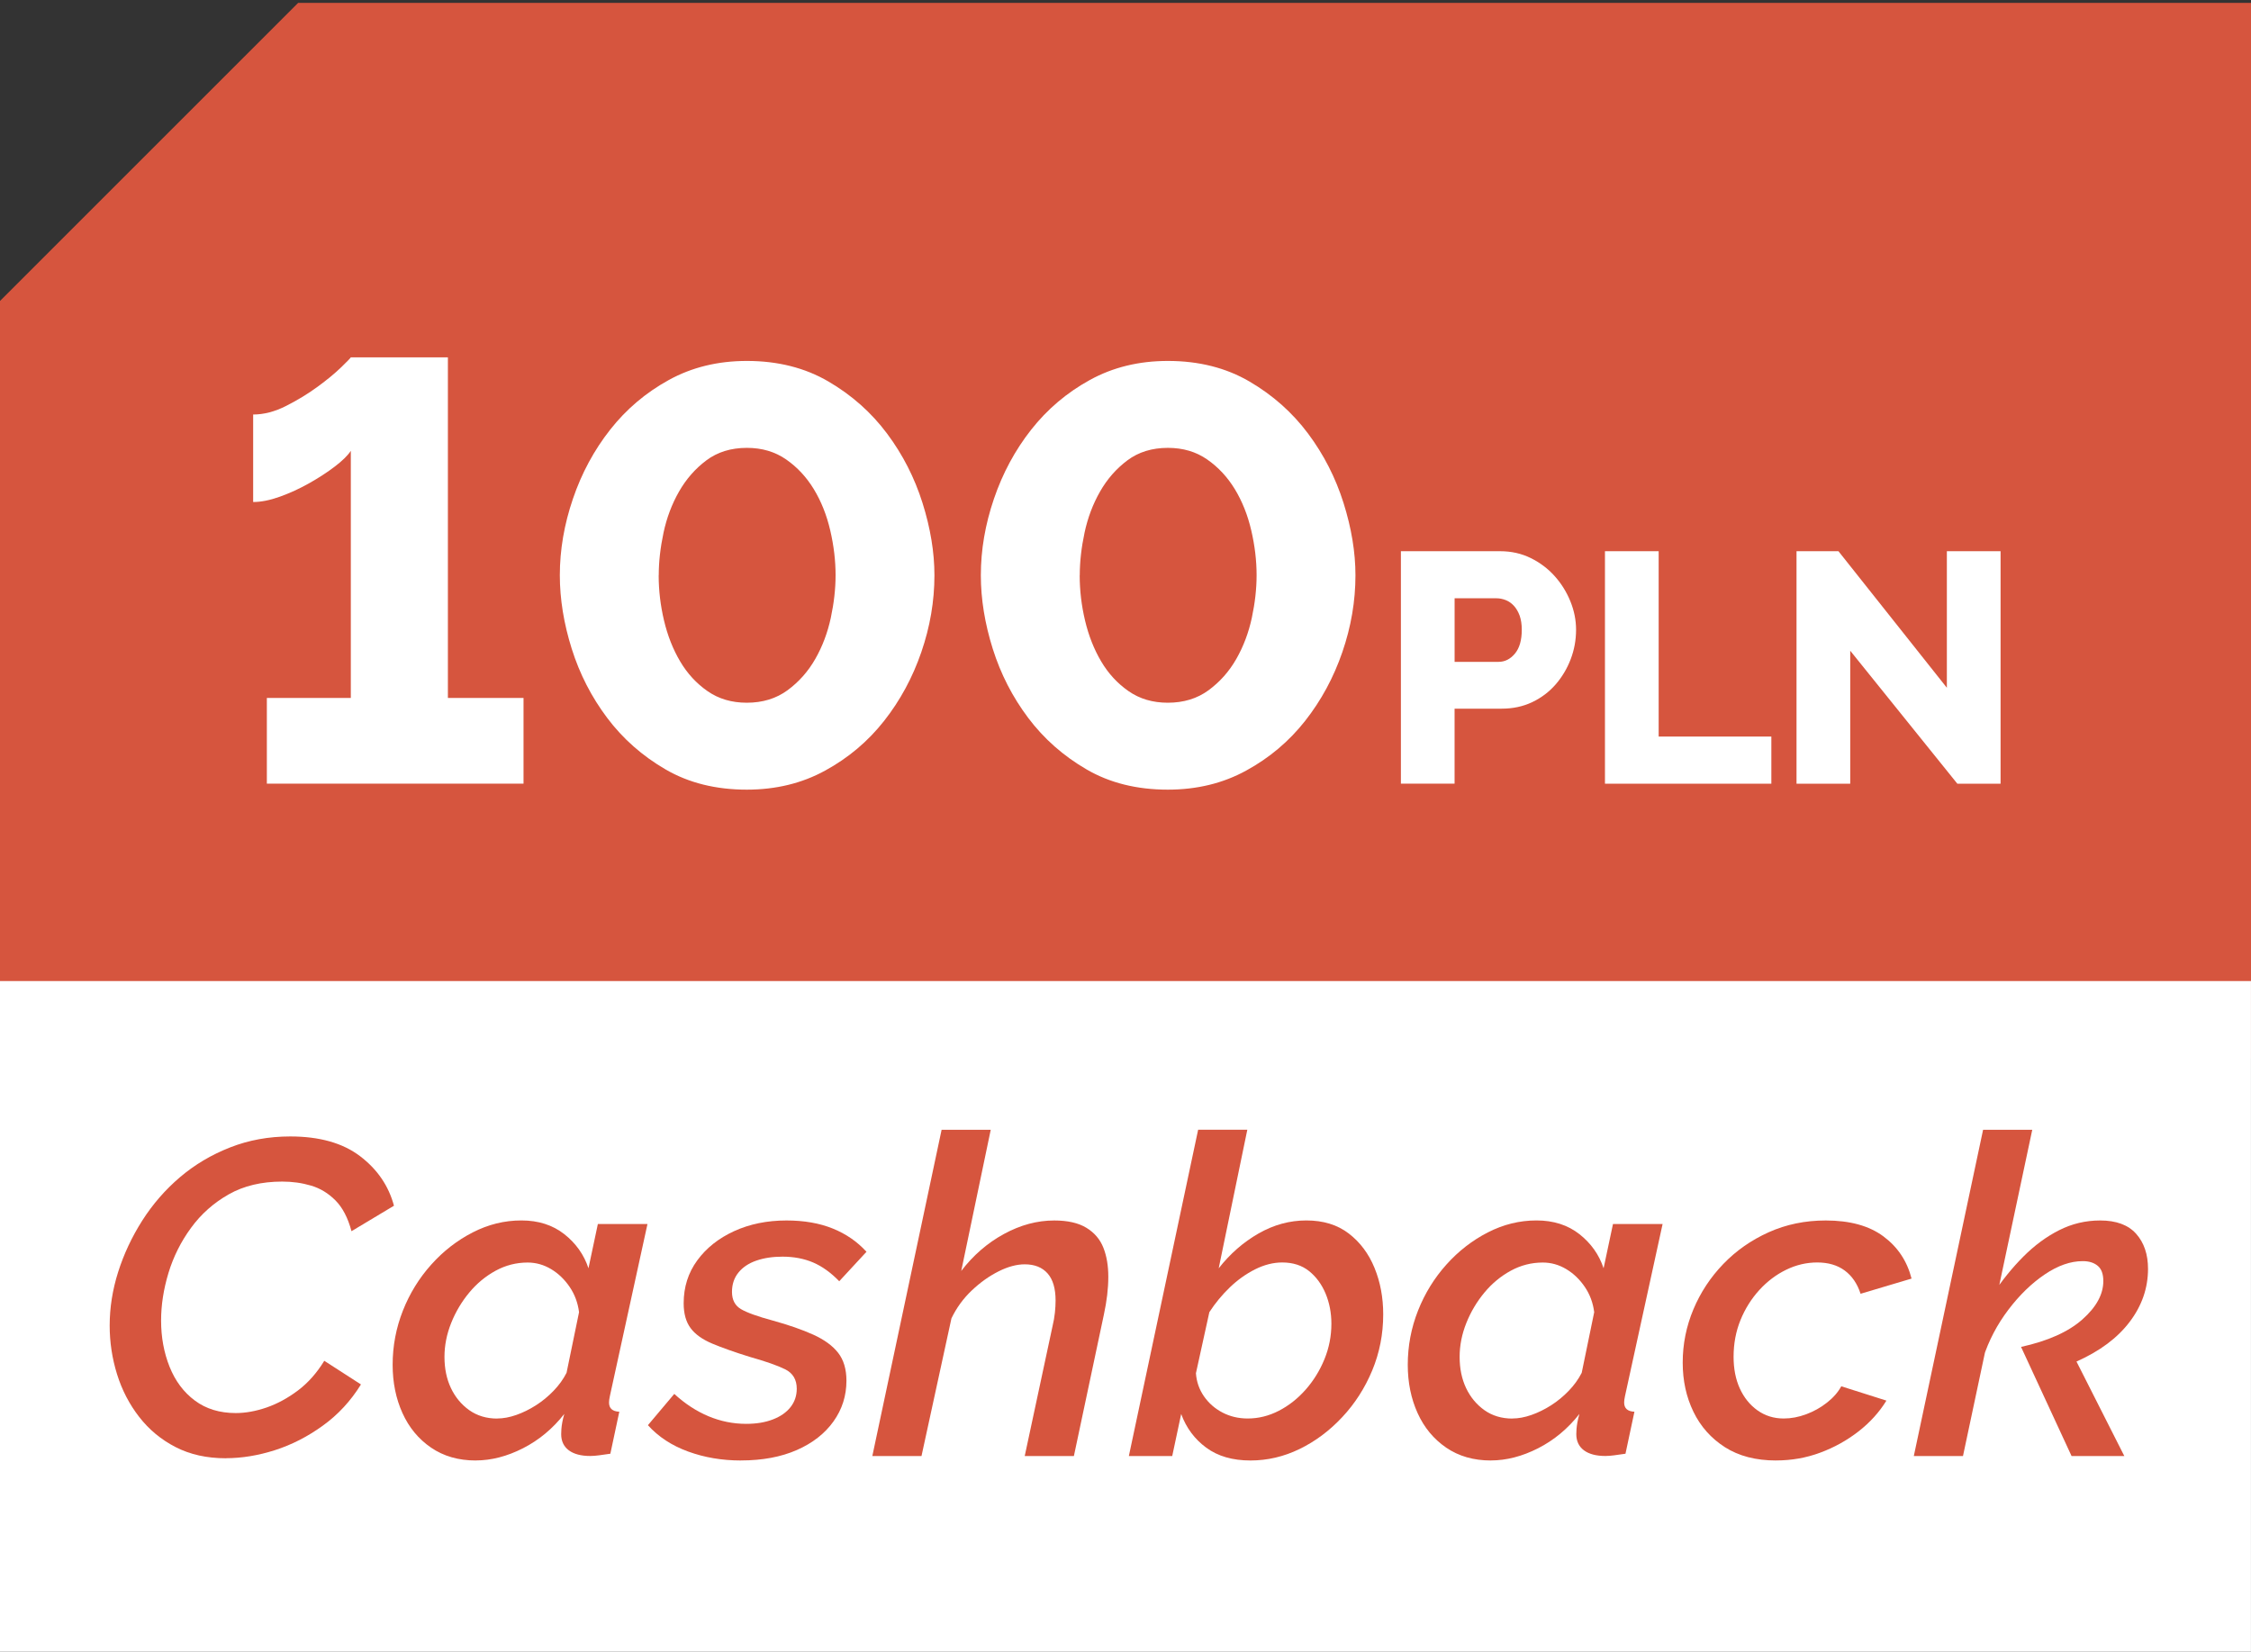
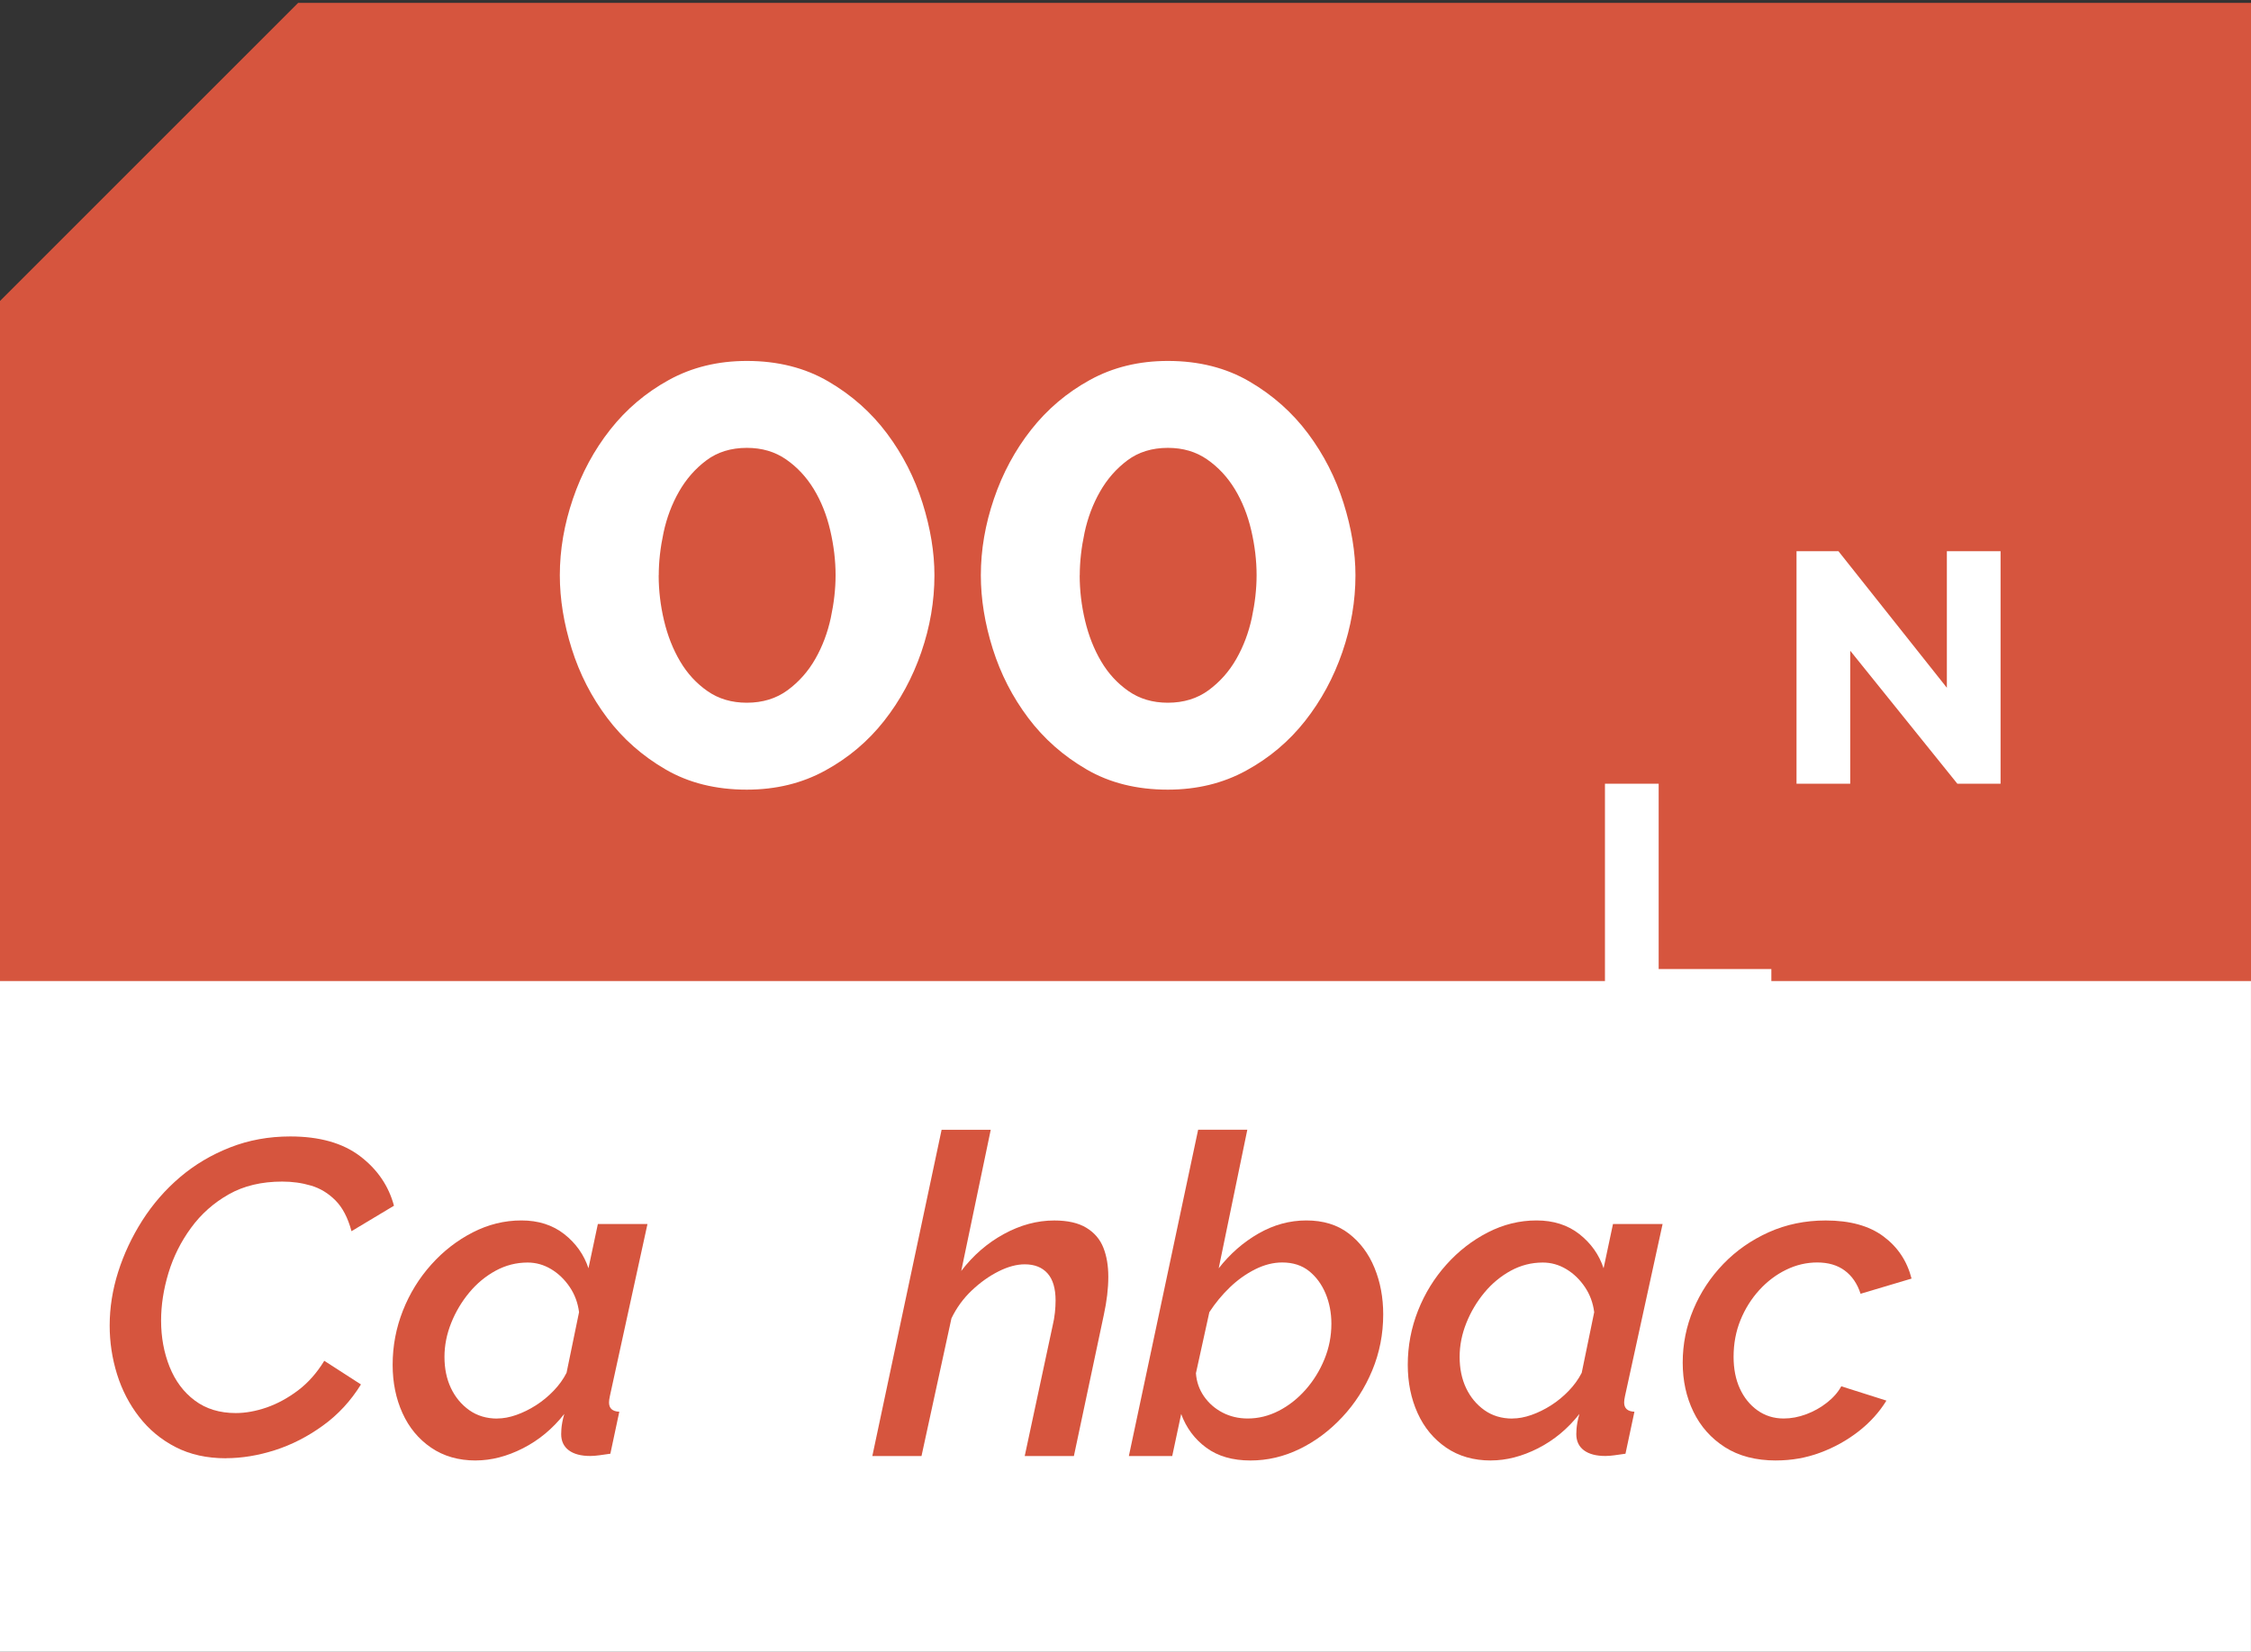
<svg xmlns="http://www.w3.org/2000/svg" id="Layer_1" data-name="Layer 1" viewBox="0 0 65.923 48.381">
  <rect x="0" y="0" width="65.923" height="48.381" fill="#333333" stroke="none" />
  <defs>
    <style>
      .cls-1 {
        fill: #d6553e;
      }

      .cls-2 {
        fill: #fff;
      }

      .cls-3 {
        fill: none;
      }

      .cls-4 {
        clip-path: url(#clippath);
      }
    </style>
    <clipPath id="clippath">
      <rect class="cls-3" x="0" width="65.923" height="48.381" />
    </clipPath>
  </defs>
  <polygon class="cls-1" points="8.732 .084 0 8.815 0 30.997 65.923 30.997 65.923 .084 8.732 .084" />
  <rect class="cls-2" x="0" y="28.735" width="65.922" height="19.646" />
  <g>
    <path class="cls-1" d="M6.616,42.713c-.559,0-1.049-.109-1.473-.327s-.779-.513-1.067-.884-.504-.787-.648-1.25-.216-.938-.216-1.427c0-.524.083-1.048.249-1.571.166-.523.401-1.025.707-1.506.306-.479.674-.903,1.106-1.27s.92-.656,1.466-.87c.545-.214,1.132-.321,1.761-.321.855,0,1.536.192,2.042.576s.838.868.995,1.453l-1.244.746c-.105-.393-.262-.693-.471-.903-.209-.209-.447-.354-.714-.432-.266-.079-.547-.118-.844-.118-.602,0-1.124.124-1.564.373-.44.249-.81.576-1.106.982-.297.405-.517.847-.661,1.321-.144.477-.216.941-.216,1.395,0,.489.083.94.249,1.355.166.414.412.744.74.988.327.244.727.366,1.198.366.288,0,.589-.055.903-.163.314-.109.62-.275.917-.498.296-.223.554-.513.772-.87l1.074.693c-.297.48-.667.882-1.113,1.204-.445.323-.915.563-1.407.721-.493.157-.971.235-1.434.235Z" />
    <path class="cls-1" d="M13.934,42.778c-.506,0-.942-.125-1.309-.376s-.646-.588-.838-1.012-.288-.896-.288-1.414c0-.553.101-1.083.301-1.589s.478-.955.832-1.349c.353-.394.757-.707,1.211-.94.454-.233.929-.351,1.427-.351s.917.135,1.257.402c.34.269.576.602.707.999l.275-1.296h1.453l-1.1,5.035c-.009.043-.015.08-.02.109-.004.03-.006.058-.006.084,0,.171.1.261.301.27l-.262,1.23c-.122.018-.231.032-.327.046-.096.013-.183.02-.262.02-.271,0-.48-.056-.628-.166-.148-.111-.223-.269-.223-.474,0-.041.002-.091.006-.148.004-.057.013-.123.026-.196.013-.074.033-.156.059-.247-.34.433-.744.768-1.211,1.006-.467.237-.928.356-1.381.356ZM14.562,41.548c.174,0,.36-.034.557-.103.196-.069.388-.163.576-.283s.36-.262.517-.425c.157-.162.284-.339.38-.527l.366-1.776c-.035-.274-.126-.521-.275-.74s-.329-.393-.543-.521-.443-.193-.688-.193c-.332,0-.644.08-.936.239s-.55.372-.772.639c-.222.267-.399.564-.53.891-.131.327-.197.658-.197.994,0,.344.063.649.19.916s.306.481.537.646c.231.163.504.245.818.245Z" />
-     <path class="cls-1" d="M21.697,42.778c-.55,0-1.065-.087-1.544-.262-.48-.175-.873-.432-1.178-.772l.772-.916c.314.288.648.506,1.001.654.353.148.722.223,1.106.223.297,0,.557-.043.779-.129.223-.085.395-.205.517-.359s.184-.334.184-.54c0-.268-.114-.458-.34-.57-.227-.112-.572-.233-1.034-.363-.445-.138-.812-.268-1.1-.389-.288-.121-.5-.272-.635-.454s-.203-.424-.203-.727c0-.476.133-.895.399-1.258s.626-.648,1.08-.856c.454-.207.964-.312,1.532-.312.515,0,.966.079,1.355.236.388.157.718.384.988.681l-.798.863c-.245-.253-.5-.436-.766-.55-.266-.113-.565-.17-.896-.17-.288,0-.543.039-.766.116-.222.077-.397.193-.523.349-.126.154-.19.344-.19.567,0,.232.087.4.262.504.175.103.484.215.93.335.471.13.868.269,1.191.415.323.147.565.324.727.532.161.207.242.479.242.816,0,.441-.127.839-.38,1.193s-.611.634-1.073.837c-.463.203-1.008.305-1.637.305Z" />
    <path class="cls-1" d="M27.575,33.091h1.44l-.864,4.136c.349-.458.766-.819,1.25-1.083s.975-.396,1.473-.396c.393,0,.707.071.942.214.236.144.401.338.498.584s.144.529.144.85c0,.173-.011.353-.033.538-.022.186-.055.378-.098.577l-.877,4.137h-1.44l.812-3.792c.035-.146.059-.282.072-.407s.02-.243.02-.355c0-.354-.078-.619-.235-.796s-.38-.266-.668-.266c-.235,0-.491.068-.766.206s-.537.324-.786.56c-.249.236-.447.509-.595.817l-.877,4.033h-1.44l2.029-9.557Z" />
    <path class="cls-1" d="M36.621,42.778c-.524,0-.956-.125-1.296-.376s-.584-.579-.733-.986l-.262,1.231h-1.27l2.029-9.557h1.44l-.838,4.059c.332-.424.72-.764,1.165-1.019.445-.255.912-.383,1.401-.383.498,0,.912.128,1.244.383.332.255.583.591.753,1.006.17.415.255.868.255,1.361,0,.579-.107,1.126-.321,1.641s-.506.971-.877,1.368c-.371.398-.788.71-1.25.935-.463.225-.943.337-1.44.337ZM36.542,41.548c.314,0,.617-.075.91-.226s.554-.357.786-.62c.231-.262.414-.559.55-.891.135-.331.203-.677.203-1.039,0-.317-.057-.612-.17-.884-.114-.271-.275-.49-.484-.658-.209-.167-.471-.252-.786-.252-.262,0-.526.067-.792.2s-.513.309-.74.527-.428.461-.602.728l-.393,1.789c.017.249.096.475.235.676s.321.36.543.476c.223.116.469.174.74.174Z" />
    <path class="cls-1" d="M43.663,42.778c-.506,0-.942-.125-1.309-.376s-.646-.588-.838-1.012-.288-.896-.288-1.414c0-.553.101-1.083.301-1.589s.478-.955.832-1.349c.353-.394.757-.707,1.211-.94.454-.233.929-.351,1.427-.351s.917.135,1.257.402c.34.269.576.602.707.999l.275-1.296h1.453l-1.1,5.035c-.009.043-.015.08-.02.109-.004.03-.006.058-.006.084,0,.171.1.261.301.27l-.262,1.23c-.122.018-.231.032-.327.046-.096.013-.183.02-.262.02-.271,0-.48-.056-.628-.166-.148-.111-.223-.269-.223-.474,0-.041.002-.091.006-.148.004-.057.013-.123.026-.196.013-.074.033-.156.059-.247-.34.433-.744.768-1.211,1.006-.467.237-.928.356-1.381.356ZM44.292,41.548c.174,0,.36-.034.557-.103.196-.069.388-.163.576-.283s.36-.262.517-.425c.157-.162.284-.339.38-.527l.366-1.776c-.035-.274-.126-.521-.275-.74s-.329-.393-.543-.521-.443-.193-.688-.193c-.332,0-.644.08-.936.239s-.55.372-.772.639c-.222.267-.399.564-.53.891-.131.327-.197.658-.197.994,0,.344.063.649.19.916s.306.481.537.646c.231.163.504.245.818.245Z" />
    <path class="cls-1" d="M52.016,42.778c-.594,0-1.093-.13-1.499-.389-.406-.26-.713-.605-.923-1.038s-.314-.912-.314-1.439c0-.545.105-1.065.314-1.563.209-.497.501-.939.877-1.329.375-.389.818-.698,1.329-.928.511-.229,1.067-.344,1.669-.344.707,0,1.27.155,1.688.465.419.311.694.723.825,1.237l-1.493.445c-.096-.297-.251-.523-.465-.681s-.482-.236-.805-.236c-.314,0-.617.071-.91.214-.292.142-.554.34-.786.594-.231.254-.415.546-.55.877s-.203.69-.203,1.078c0,.353.061.662.183.929s.294.48.517.64c.223.158.478.238.766.238.218,0,.438-.041.661-.124.222-.083.425-.196.608-.341.184-.144.323-.303.419-.478l1.322.419c-.209.34-.482.642-.818.903s-.709.469-1.119.621c-.41.153-.842.229-1.296.229Z" />
-     <path class="cls-1" d="M58.077,33.091h1.44l-2.029,9.557h-1.44l2.029-9.557ZM59.19,39.451c.785-.173,1.383-.44,1.793-.803.41-.362.615-.737.615-1.126,0-.207-.055-.356-.164-.446-.109-.091-.255-.137-.439-.137-.358,0-.729.13-1.112.389-.384.259-.74.604-1.067,1.036-.327.432-.574.902-.739,1.412l.288-1.871c.27-.407.567-.773.89-1.098.323-.325.672-.583,1.047-.773.375-.19.776-.286,1.204-.286.471,0,.823.131,1.054.391.231.26.347.602.347,1.026,0,.562-.179,1.08-.537,1.552-.358.473-.877.86-1.558,1.163l1.401,2.768h-1.545l-1.479-3.196Z" />
  </g>
  <g class="cls-4">
    <g>
-       <path class="cls-2" d="M15.332,20.443v2.511h-7.517v-2.511h2.459v-7.238c-.093.14-.25.294-.471.462s-.471.331-.75.488c-.279.157-.564.288-.854.392-.291.105-.552.157-.785.157v-2.563c.314,0,.637-.084.968-.253.332-.168.637-.354.916-.558.279-.204.508-.393.688-.567s.276-.273.288-.296h2.843v9.976h2.215Z" />
      <path class="cls-2" d="M21.871,23.129c-.907,0-1.7-.197-2.38-.593-.68-.395-1.25-.898-1.709-1.509-.459-.61-.805-1.284-1.038-2.023-.232-.738-.349-1.456-.349-2.154,0-.744.128-1.491.384-2.241.255-.75.619-1.424,1.09-2.023.471-.599,1.043-1.084,1.718-1.456s1.436-.558,2.285-.558c.907,0,1.703.201,2.389.602.686.401,1.258.91,1.718,1.526s.805,1.293,1.038,2.032c.232.738.349,1.444.349,2.119,0,.756-.128,1.506-.384,2.25s-.619,1.416-1.09,2.014c-.471.599-1.046,1.084-1.727,1.456-.68.373-1.445.558-2.293.558ZM19.29,16.851c0,.442.052.884.157,1.326.105.442.262.84.471,1.194.209.355.477.646.802.872.325.227.709.34,1.151.34.465,0,.863-.123,1.195-.367.331-.244.602-.549.811-.916.209-.366.36-.767.454-1.203.093-.436.14-.852.14-1.247,0-.43-.052-.869-.157-1.317-.104-.447-.264-.848-.479-1.203-.215-.354-.485-.645-.811-.872-.326-.227-.709-.34-1.151-.34-.465,0-.86.122-1.186.366s-.593.549-.802.916c-.209.366-.36.767-.453,1.203-.093.436-.14.852-.14,1.247Z" />
      <path class="cls-2" d="M34.201,23.129c-.907,0-1.7-.197-2.38-.593-.68-.395-1.25-.898-1.709-1.509-.459-.61-.805-1.284-1.038-2.023-.232-.738-.349-1.456-.349-2.154,0-.744.128-1.491.384-2.241.255-.75.619-1.424,1.09-2.023.471-.599,1.043-1.084,1.718-1.456s1.436-.558,2.285-.558c.907,0,1.703.201,2.389.602.686.401,1.258.91,1.718,1.526s.805,1.293,1.038,2.032c.232.738.349,1.444.349,2.119,0,.756-.128,1.506-.384,2.25s-.619,1.416-1.09,2.014c-.471.599-1.046,1.084-1.727,1.456-.68.373-1.445.558-2.293.558ZM31.62,16.851c0,.442.052.884.157,1.326.105.442.262.84.471,1.194.209.355.477.646.802.872.325.227.709.34,1.151.34.465,0,.863-.123,1.195-.367.331-.244.602-.549.811-.916.209-.366.36-.767.454-1.203.093-.436.14-.852.14-1.247,0-.43-.052-.869-.157-1.317-.104-.447-.264-.848-.479-1.203-.215-.354-.485-.645-.811-.872-.326-.227-.709-.34-1.151-.34-.465,0-.86.122-1.186.366s-.593.549-.802.916c-.209.366-.36.767-.453,1.203-.093.436-.14.852-.14,1.247Z" />
-       <path class="cls-2" d="M41.027,22.955v-6.81h2.906c.326,0,.625.067.897.201.271.134.505.31.7.528.195.217.348.463.46.738.112.275.167.553.167.834,0,.301-.053.588-.158.863s-.252.521-.441.739c-.189.217-.417.39-.686.518s-.566.191-.892.191h-1.381v2.197h-1.573ZM42.6,19.386h1.286c.185,0,.345-.08.479-.24.134-.16.202-.393.202-.7,0-.16-.021-.297-.062-.413-.042-.115-.098-.211-.168-.288s-.15-.132-.24-.168c-.09-.035-.179-.053-.269-.053h-1.228v1.861Z" />
-       <path class="cls-2" d="M47.003,22.955v-6.81h1.573v5.429h3.3v1.381h-4.873Z" />
+       <path class="cls-2" d="M47.003,22.955h1.573v5.429h3.3v1.381h-4.873Z" />
      <path class="cls-2" d="M54.186,19.06v3.895h-1.573v-6.81h1.228l3.175,4v-4h1.573v6.81h-1.266l-3.137-3.895Z" />
    </g>
  </g>
</svg>